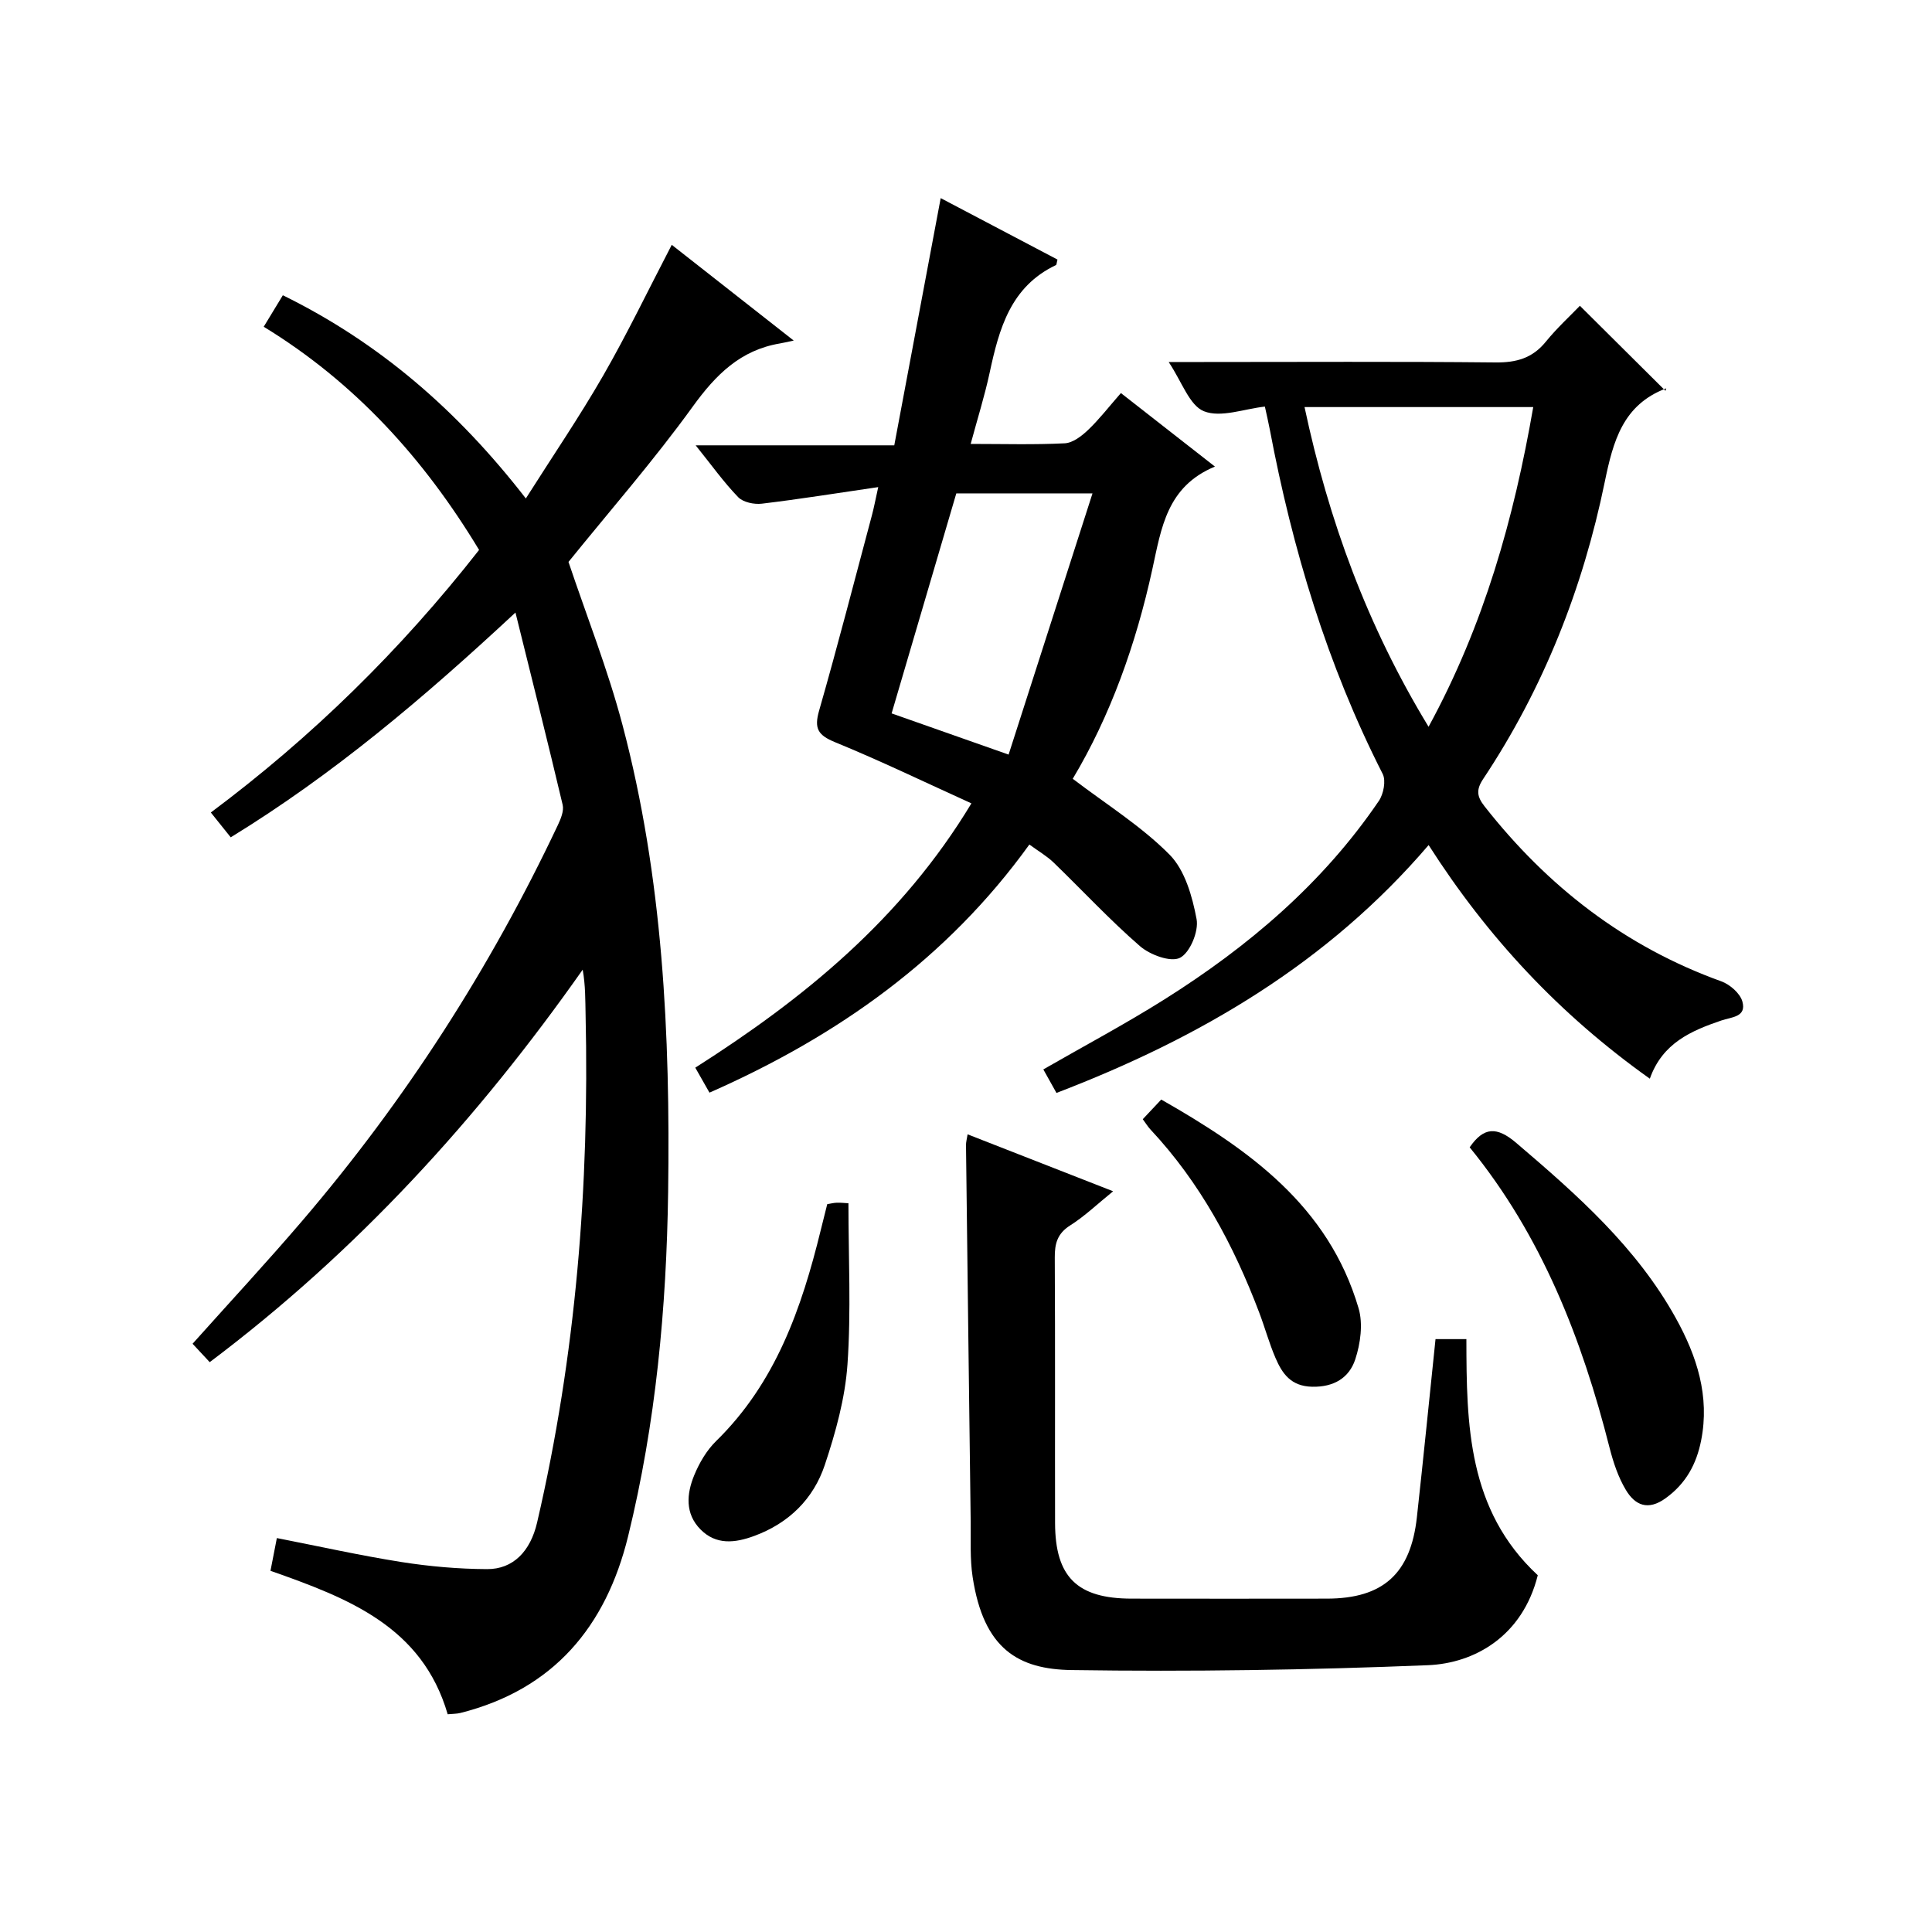
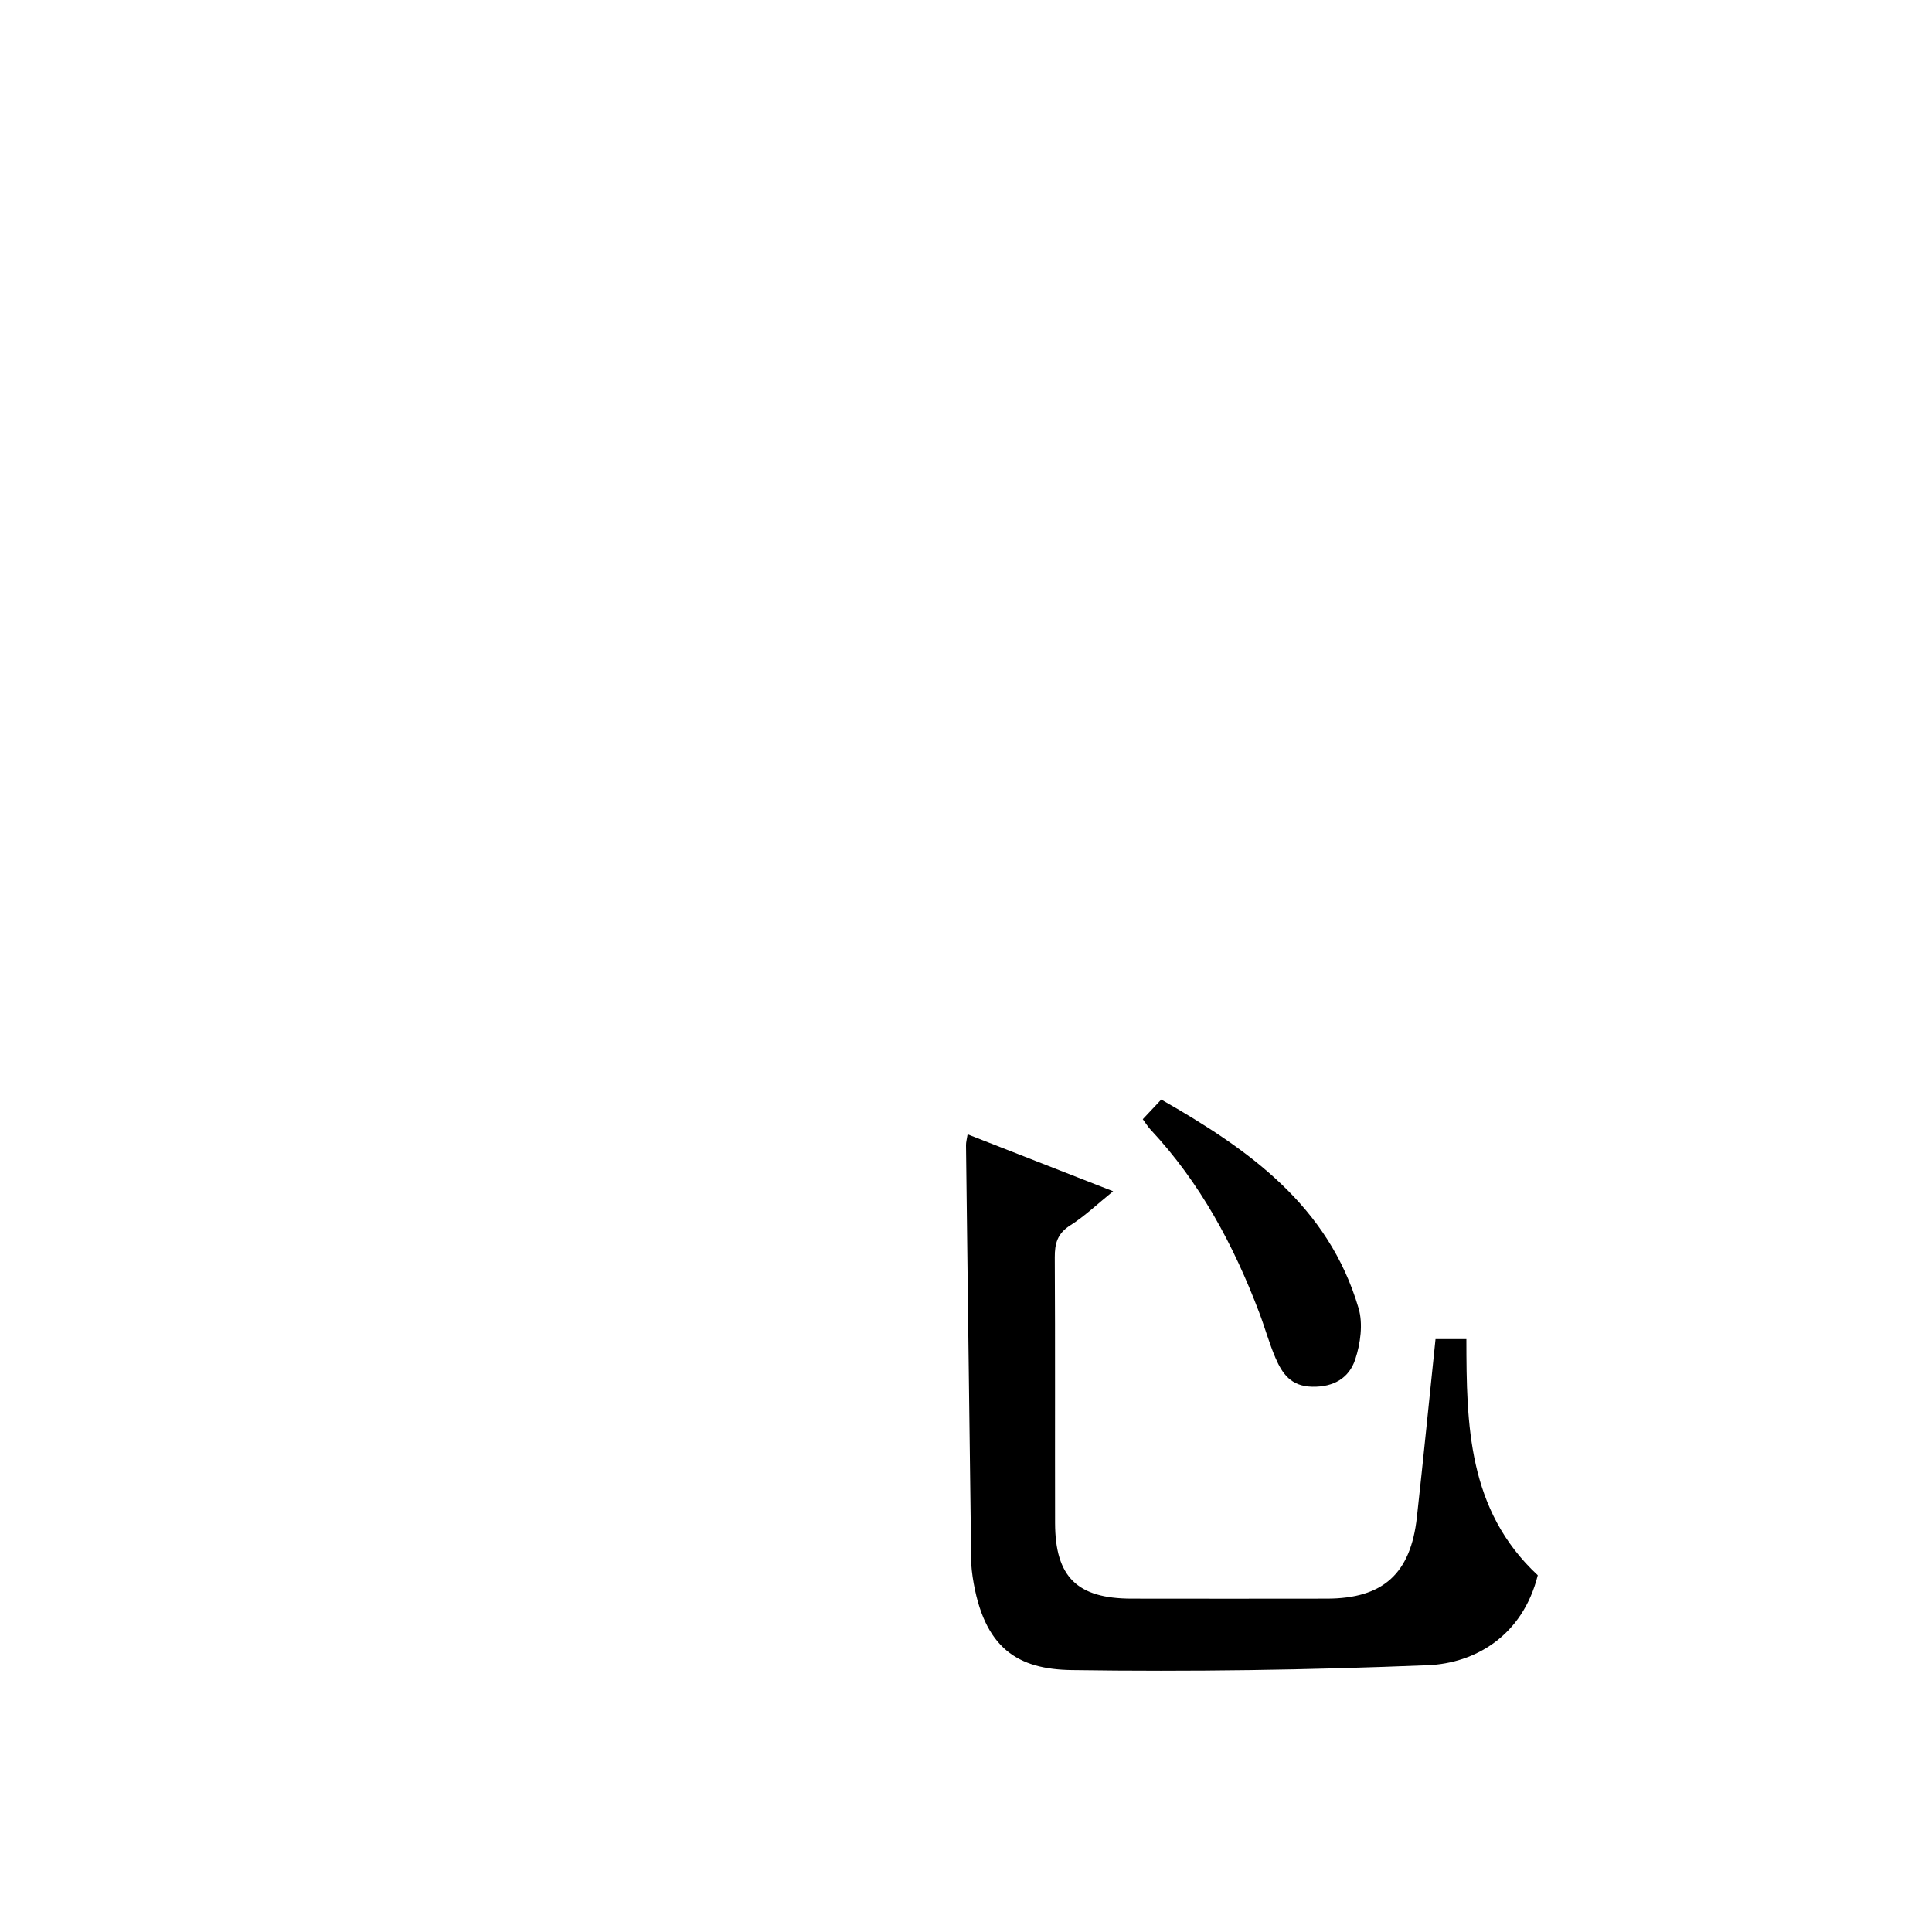
<svg xmlns="http://www.w3.org/2000/svg" version="1.1" id="ZDIC" x="0px" y="0px" viewBox="0 0 400 400" style="enable-background:new 0 0 400 400;" xml:space="preserve">
  <g>
-     <path d="M99.19,113.86C87.75,94.91,73.46,79.18,54.6,67.65c1.43-2.36,2.63-4.33,3.96-6.52c19.99,9.82,36.18,23.84,50.31,42.07   c5.55-8.76,11.11-16.92,16.02-25.45c4.97-8.64,9.29-17.65,14.19-27.06c8.06,6.33,16.34,12.83,25.25,19.82   c-1.47,0.31-2.16,0.48-2.87,0.6c-8.18,1.38-13.26,6.47-18.02,13.05c-8.08,11.18-17.2,21.61-25.74,32.18   c3.72,11.1,8.14,22.24,11.18,33.75c8.38,31.67,9.9,64.1,9.45,96.69c-0.34,24.05-2.55,47.9-8.29,71.3   c-4.58,18.68-15.43,31.71-34.72,36.57c-0.77,0.19-1.6,0.17-2.63,0.27C87.4,336.76,72.15,330.9,56,325.22   c0.37-1.91,0.76-3.92,1.32-6.78c8.79,1.72,17.25,3.61,25.79,4.96c5.84,0.92,11.81,1.44,17.72,1.47c5.41,0.03,8.98-3.68,10.37-9.64   c8.04-34.61,10.84-69.71,10.04-105.17c-0.07-2.99-0.01-5.98-0.6-9.3c-21.7,30.85-46.72,58.31-77.22,81.26   c-1.21-1.3-2.31-2.48-3.55-3.81c7.67-8.58,15.34-16.84,22.66-25.4c21.34-24.94,38.95-52.31,52.97-81.99   c0.61-1.29,1.29-2.94,0.99-4.2c-3.05-12.9-6.29-25.75-9.77-39.8c-19.09,17.76-37.68,33.5-58.95,46.54   c-1.34-1.68-2.55-3.19-4.12-5.14C64.56,152.61,82.92,134.63,99.19,113.86z" />
-     <path d="M222.1,161.24c6.95,5.3,14.2,9.8,20.04,15.7c3.19,3.22,4.72,8.66,5.6,13.36c0.47,2.51-1.36,6.93-3.43,8   c-1.91,0.98-6.2-0.6-8.28-2.4c-6.26-5.43-11.92-11.55-17.89-17.32c-1.4-1.35-3.14-2.35-5.02-3.73   c-17,23.59-39.62,39.64-66.23,51.37c-0.94-1.65-1.8-3.16-2.94-5.17c22.43-14.28,42.7-30.73,57.17-54.72   c-9.63-4.37-18.81-8.81-28.24-12.67c-3.56-1.46-4.35-2.85-3.29-6.54c3.85-13.43,7.33-26.97,10.94-40.47   c0.38-1.41,0.65-2.86,1.3-5.8c-8.57,1.25-16.31,2.5-24.1,3.43c-1.59,0.19-3.86-0.28-4.89-1.34c-2.99-3.09-5.51-6.63-8.81-10.74   c13.94,0,27.12,0,41.12,0c3.23-17.19,6.38-33.96,9.61-51.18c7.95,4.18,16.09,8.46,24.18,12.72c-0.17,0.63-0.17,1.08-0.33,1.15   c-9.39,4.46-11.76,13.18-13.71,22.26c-1.04,4.83-2.53,9.56-3.93,14.76c6.85,0,13.18,0.19,19.48-0.13c1.67-0.09,3.5-1.5,4.83-2.77   c2.28-2.17,4.22-4.69,6.79-7.63c6.29,4.92,12.5,9.77,19.47,15.22c-9.96,4.13-11.09,12.71-12.96,21.25   C235.19,133.4,229.86,148.27,222.1,161.24z M197.99,102.16c-4.42,15.03-8.85,30.1-13.39,45.54c8.01,2.82,15.52,5.47,24.22,8.53   c5.85-18.2,11.51-35.83,17.37-54.08C215.96,102.16,207.17,102.16,197.99,102.16z" />
-     <path d="M341.58,223.33c-18.7-13.29-33.58-29.25-45.8-48.37c-20.87,24.41-47.3,39.93-77.05,51.32c-0.94-1.68-1.79-3.2-2.72-4.87   c8.5-4.89,16.98-9.4,25.08-14.5c17.33-10.91,32.76-23.99,44.38-41.08c0.98-1.43,1.51-4.2,0.8-5.6   c-11.5-22.59-18.69-46.55-23.38-71.35c-0.28-1.46-0.62-2.91-1.01-4.7c-4.3,0.47-9.1,2.35-12.6,0.97c-3.02-1.19-4.57-6.1-7.32-10.2   c2.88,0,4.8,0,6.71,0c20.33,0,40.66-0.12,60.98,0.09c4.32,0.04,7.63-0.89,10.4-4.3c2.3-2.83,5.01-5.31,7.05-7.43   c5.99,5.96,11.68,11.61,17.72,17.61c0.21-0.81,0.21-0.55,0.13-0.51c-8.96,3.4-10.96,10.91-12.71,19.4   c-4.52,22-12.67,42.69-25.18,61.49c-1.48,2.23-1.27,3.65,0.3,5.64c13.03,16.59,29.04,29.04,49.03,36.24   c1.77,0.64,3.88,2.48,4.35,4.17c0.9,3.24-2.23,3.2-4.38,3.94C350.16,213.41,344.19,215.94,341.58,223.33z M295.77,150.47   c11.51-21.13,17.67-43.15,21.67-66.19c-16.04,0-31.56,0-47.35,0C275.08,107.73,283.06,129.57,295.77,150.47z" />
    <path d="M230.46,246.64c-3.23,2.61-5.86,5.15-8.88,7.06c-2.67,1.69-3.22,3.77-3.2,6.66c0.1,18.32,0.02,36.64,0.06,54.97   c0.03,11.17,4.57,15.63,15.82,15.65c13.49,0.02,26.99,0.02,40.48,0c11.6-0.02,17.32-5.15,18.61-16.84   c1.35-12.21,2.56-24.43,3.86-36.89c2.17,0,4.1,0,6.39,0c0.02,17.71,0.26,35.39,14.78,48.89c-3.17,12.65-13.1,18.22-22.72,18.62   c-24.57,1-49.19,1.37-73.77,1.01c-11.02-0.16-18.25-4.32-20.52-19.29c-0.57-3.76-0.35-7.64-0.4-11.47   c-0.34-25.97-0.66-51.94-0.97-77.91c-0.01-0.62,0.17-1.23,0.33-2.25C210.33,238.76,220.07,242.58,230.46,246.64z" />
-     <path d="M304.28,237.54c2.93-4.27,5.65-4.32,9.66-0.9c12.57,10.72,24.9,21.59,33.03,36.28c4.35,7.85,7.05,16.15,5.23,25.32   c-0.97,4.89-3.14,8.91-7.35,11.95c-3.67,2.66-6.34,1.44-8.23-1.71c-1.59-2.65-2.61-5.73-3.38-8.75   C327.51,277.16,319.18,255.81,304.28,237.54z" />
-     <path d="M171.27,249.31c0.69-0.11,1.33-0.28,1.97-0.3c0.81-0.03,1.63,0.07,2.42,0.11c0,11.22,0.57,22.34-0.2,33.37   c-0.49,7.02-2.45,14.08-4.69,20.8c-2.35,7.05-7.45,12.08-14.64,14.72c-3.97,1.46-7.87,1.9-11.09-1.35   c-3.24-3.27-2.89-7.38-1.32-11.2c1.05-2.56,2.57-5.17,4.53-7.09c12.34-12.06,17.71-27.49,21.67-43.66   C170.36,252.95,170.8,251.18,171.27,249.31z" />
    <path d="M236.6,231.72c1.22-1.31,2.32-2.48,3.82-4.07c18.12,10.33,34.61,21.97,40.86,43.21c0.95,3.22,0.39,7.31-0.69,10.59   c-1.25,3.78-4.38,5.76-8.93,5.66c-4.4-0.1-6.19-2.72-7.59-5.98c-1.31-3.04-2.18-6.27-3.36-9.37c-5.28-13.94-12.23-26.91-22.51-37.9   C237.65,233.27,237.23,232.57,236.6,231.72z" />
  </g>
</svg>